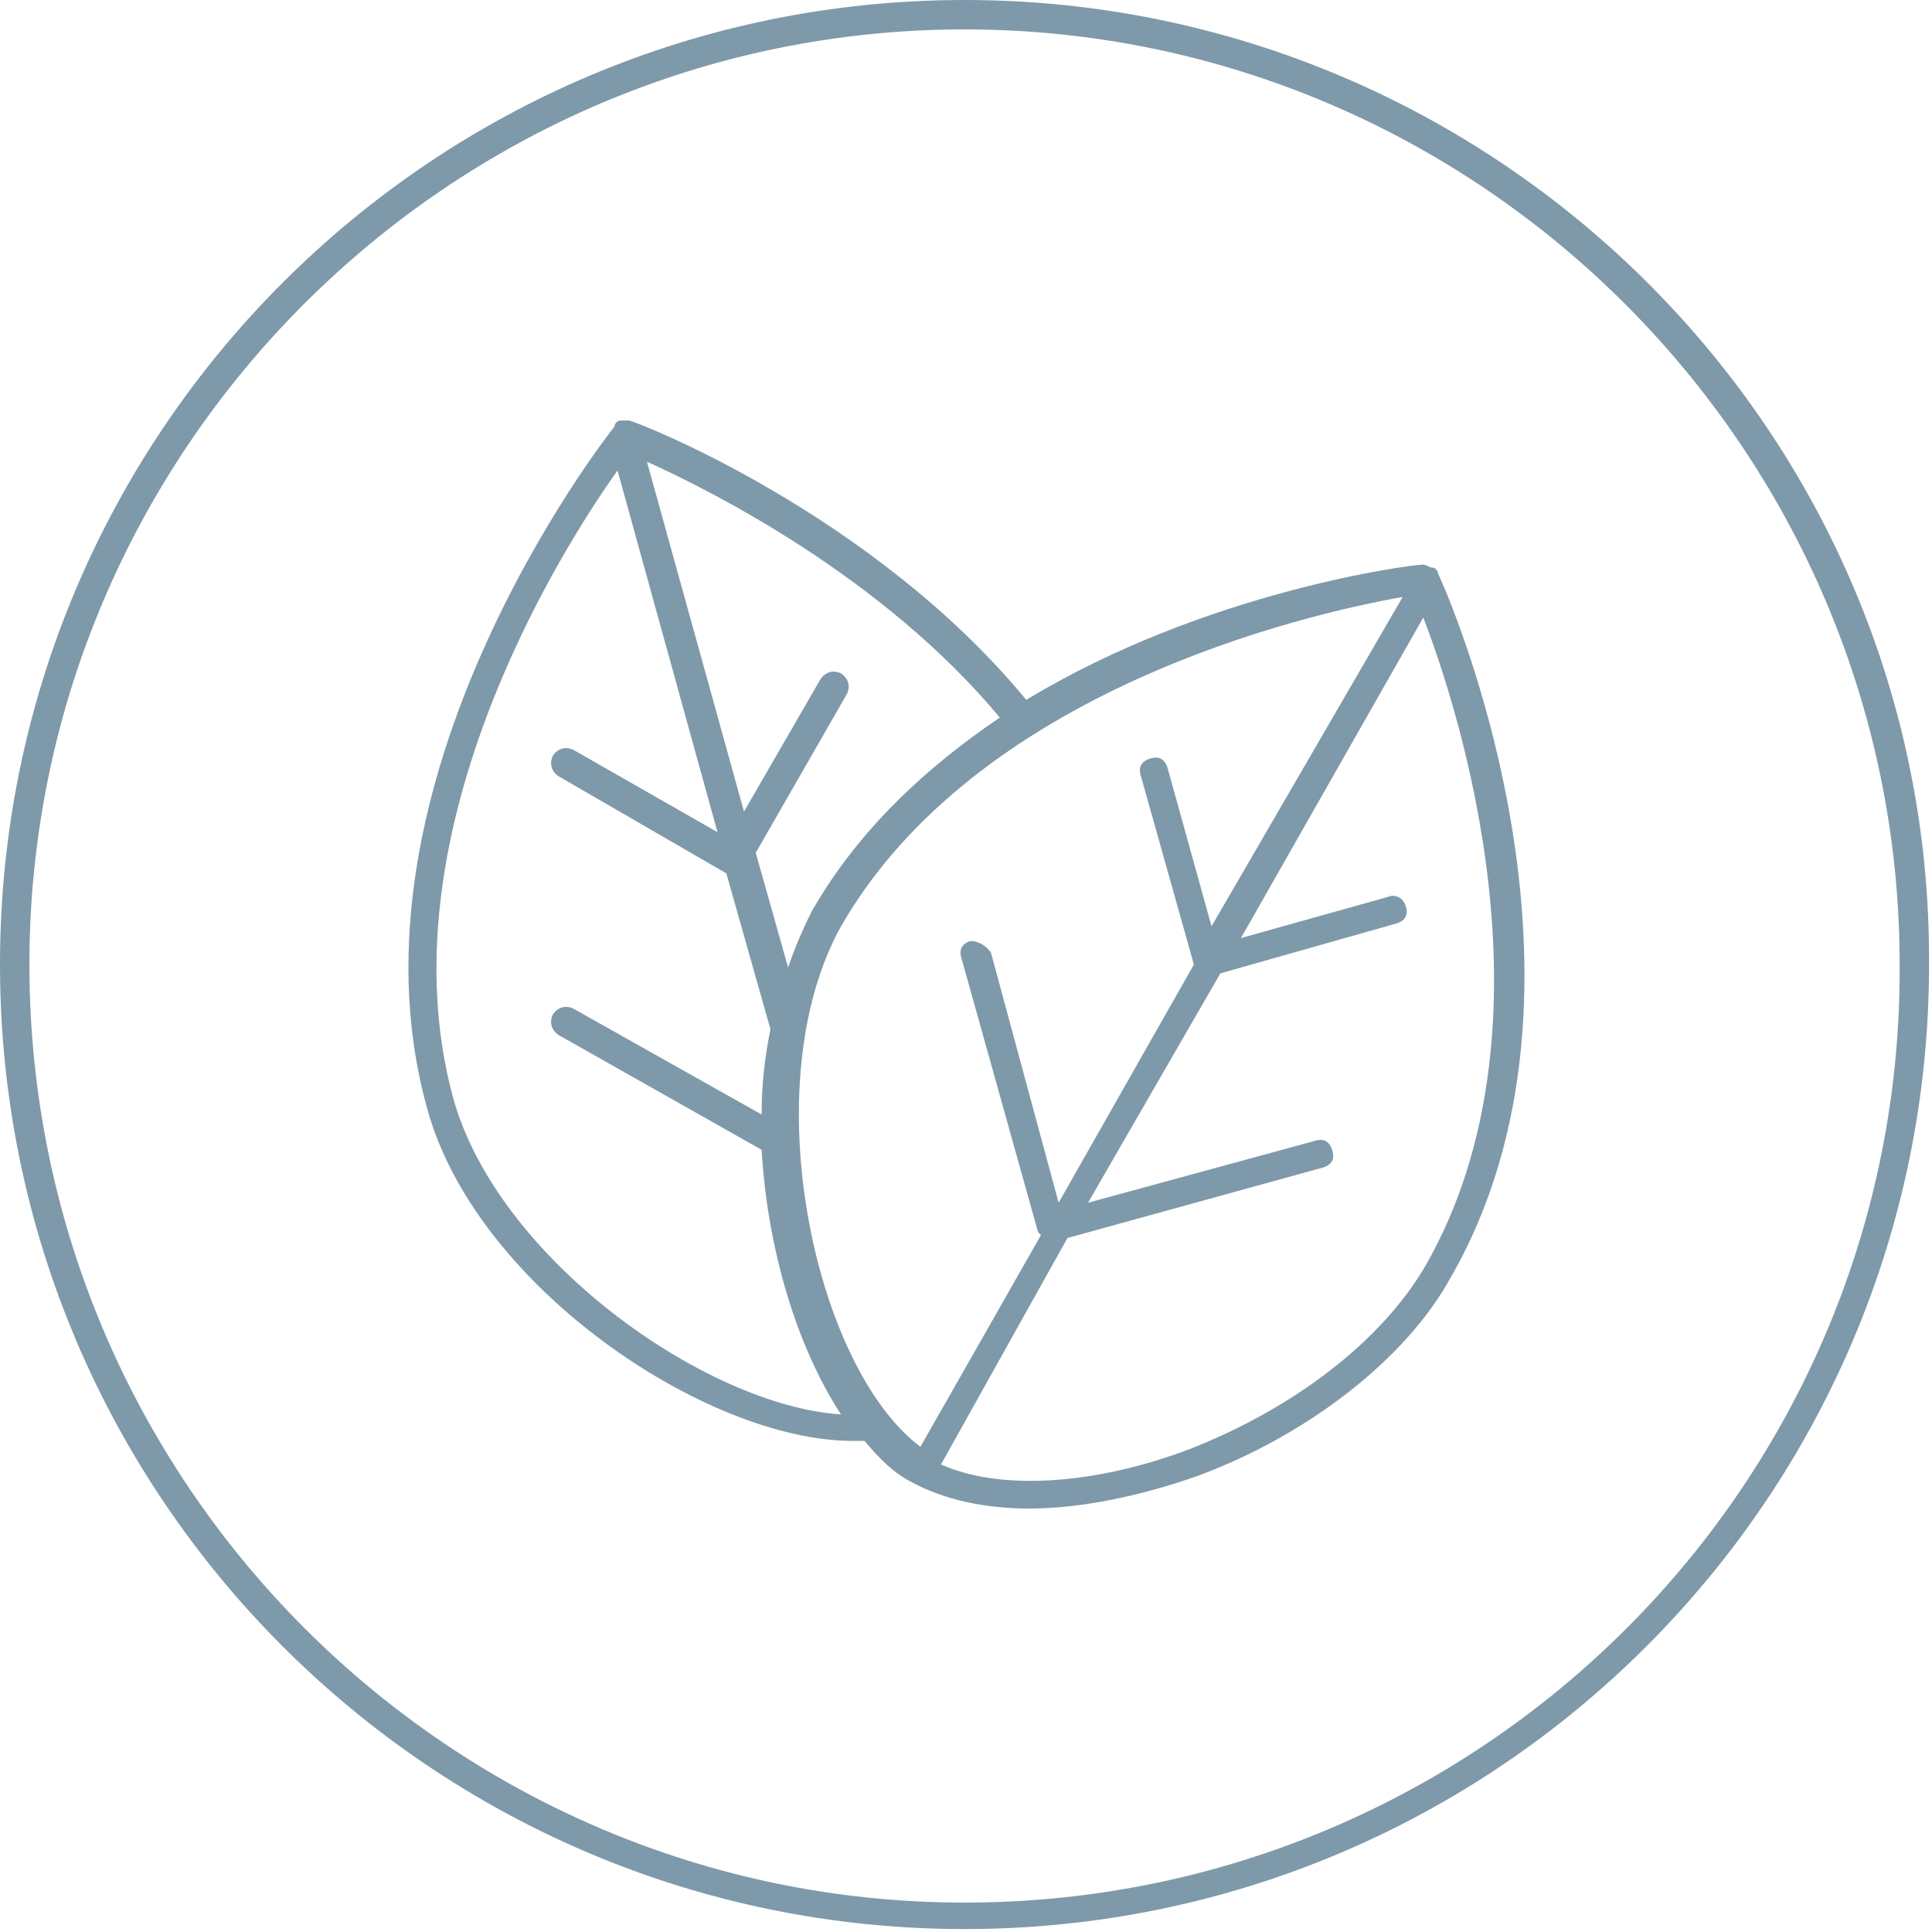
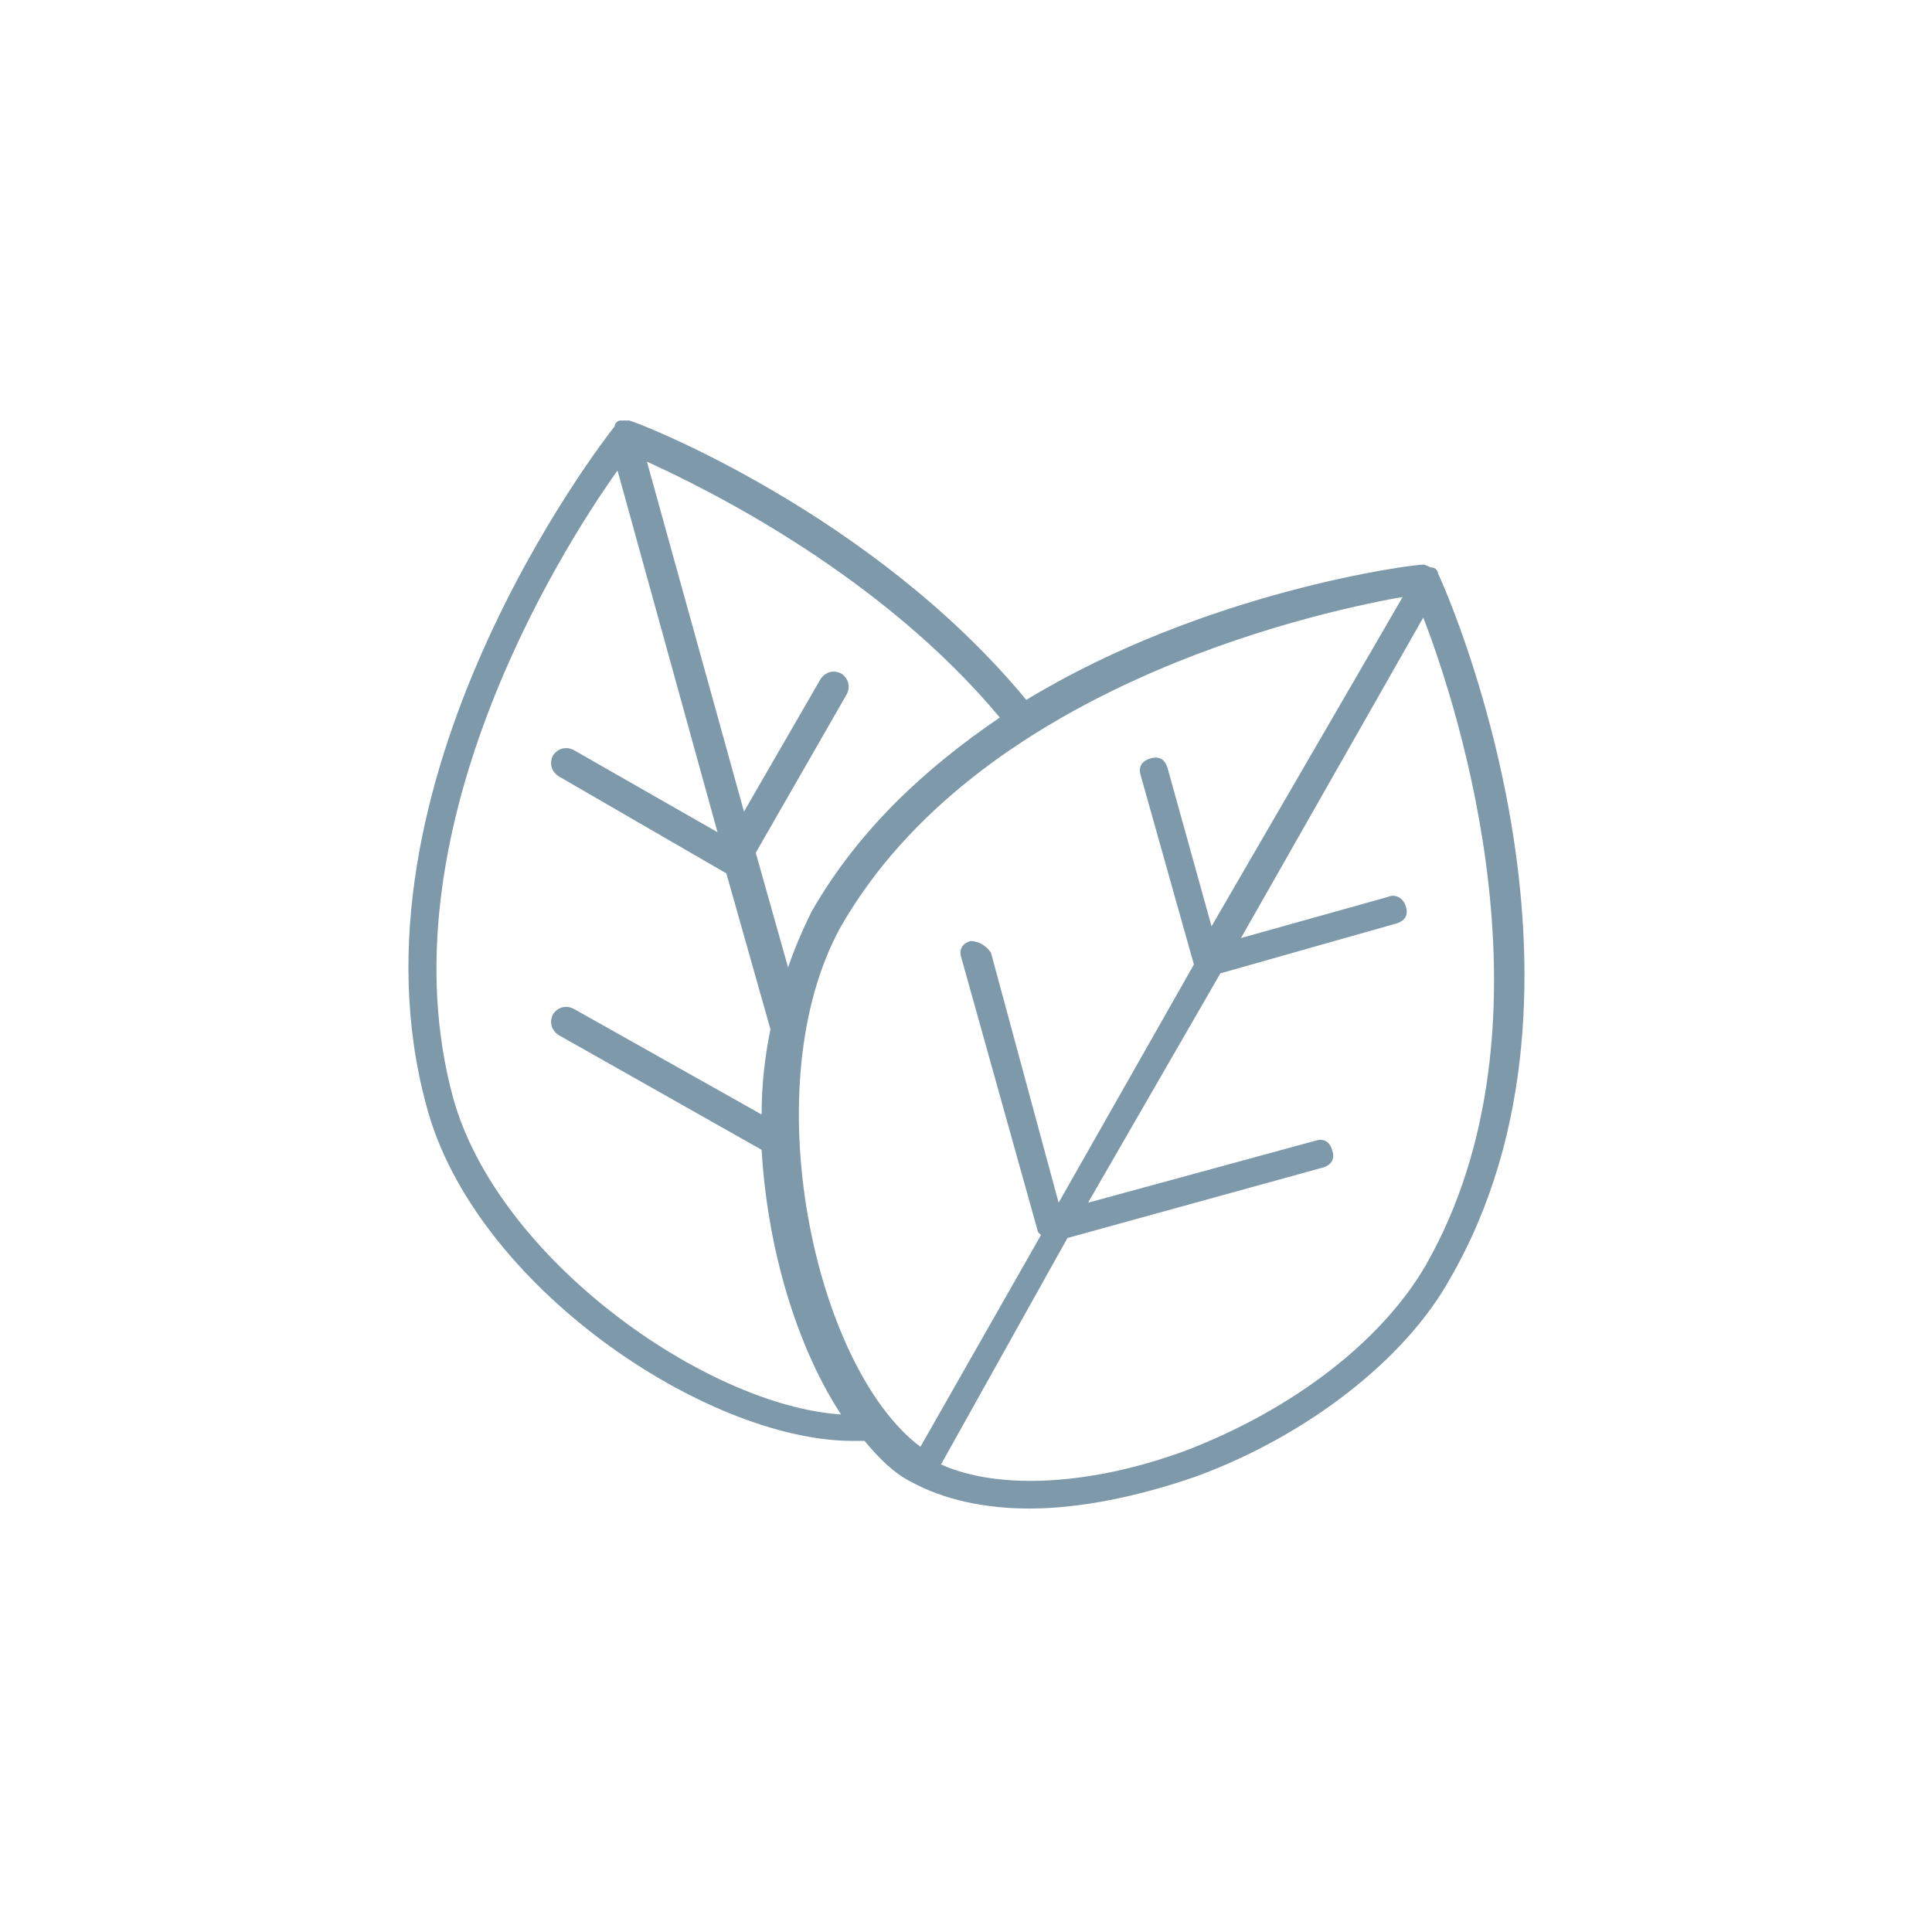
<svg xmlns="http://www.w3.org/2000/svg" version="1.1" id="레이어_1" x="0px" y="0px" viewBox="0 0 65.7 65.7" style="enable-background:new 0 0 65.7 65.7;" xml:space="preserve">
  <style type="text/css">
	.st0{fill:#7E99AA;}
</style>
  <g>
-     <path class="st0" d="M32.8,0C14.7,0,0,14.7,0,32.8c0,18.1,14.7,32.8,32.8,32.8c18.1,0,32.8-14.7,32.8-32.8C65.7,14.7,50.9,0,32.8,0   z M32.8,64.7C15.3,64.7,1,50.4,1,32.8C1,15.3,15.3,1,32.8,1s31.8,14.3,31.8,31.8C64.7,50.4,50.4,64.7,32.8,64.7z" />
    <path class="st0" d="M48.9,19.5c0-0.1-0.1-0.2-0.2-0.2c0,0,0,0,0,0c0,0,0,0,0,0c-0.1,0-0.2-0.1-0.3-0.1c0,0,0,0,0,0   c-0.4,0-7.4,0.9-13.5,4.6c-5.2-6.3-13.1-9.4-13.5-9.5c0,0,0,0,0,0c-0.1,0-0.2,0-0.3,0c-0.1,0-0.2,0.1-0.2,0.2c0,0,0,0,0,0   c-0.4,0.5-9.4,12.1-6.4,23.1C16.1,43.7,24,49,29,49c0.1,0,0.3,0,0.4,0c0.5,0.6,1,1.1,1.6,1.4c1.1,0.6,2.5,0.9,4,0.9   c1.7,0,3.7-0.4,5.7-1.1c3.8-1.4,7.1-4,8.6-6.7C55.1,33.5,49.2,20.1,48.9,19.5C48.9,19.5,48.9,19.5,48.9,19.5z M41.2,31.5l-1.5-5.4   c-0.1-0.3-0.3-0.4-0.6-0.3c-0.3,0.1-0.4,0.3-0.3,0.6l1.8,6.4l-4.6,8.1l-2.3-8.5C33.5,32.1,33.2,32,33,32c-0.3,0.1-0.4,0.3-0.3,0.6   l2.6,9.3c0,0,0.1,0.1,0.1,0.1l-4.1,7.2c-3.6-2.7-5.7-12.3-2.7-17.7c4.6-8,15.7-10.6,19.1-11.2L41.2,31.5z M34,24.4   c-2.5,1.7-4.8,3.8-6.4,6.6c-0.3,0.6-0.6,1.3-0.8,1.9l-1.1-3.9l3.1-5.4c0.1-0.2,0.1-0.5-0.2-0.7c-0.2-0.1-0.5-0.1-0.7,0.2l-2.6,4.5   L22,15.7C24.2,16.7,30,19.6,34,24.4z M15.4,37.3C13,28.4,19,18.8,21,16l3.4,12.3l-4.9-2.8c-0.2-0.1-0.5-0.1-0.7,0.2   c-0.1,0.2-0.1,0.5,0.2,0.7l5.7,3.3l1.5,5.3c-0.2,1-0.3,1.9-0.3,2.9l-6.4-3.6c-0.2-0.1-0.5-0.1-0.7,0.2c-0.1,0.2-0.1,0.5,0.2,0.7   l6.9,3.9c0.2,3.4,1.2,6.7,2.7,9C24,47.8,16.9,42.8,15.4,37.3z M48.5,43c-1.5,2.6-4.5,4.9-8.1,6.3c-3.2,1.2-6.4,1.4-8.4,0.5l4.3-7.7   l8.7-2.4c0.3-0.1,0.4-0.3,0.3-0.6c-0.1-0.3-0.3-0.4-0.6-0.3L37,40.9l4.5-7.8l6-1.7c0.3-0.1,0.4-0.3,0.3-0.6   c-0.1-0.3-0.4-0.4-0.6-0.3l-5,1.4l6.2-10.9C49.6,24.1,53.1,34.9,48.5,43z" />
  </g>
</svg>